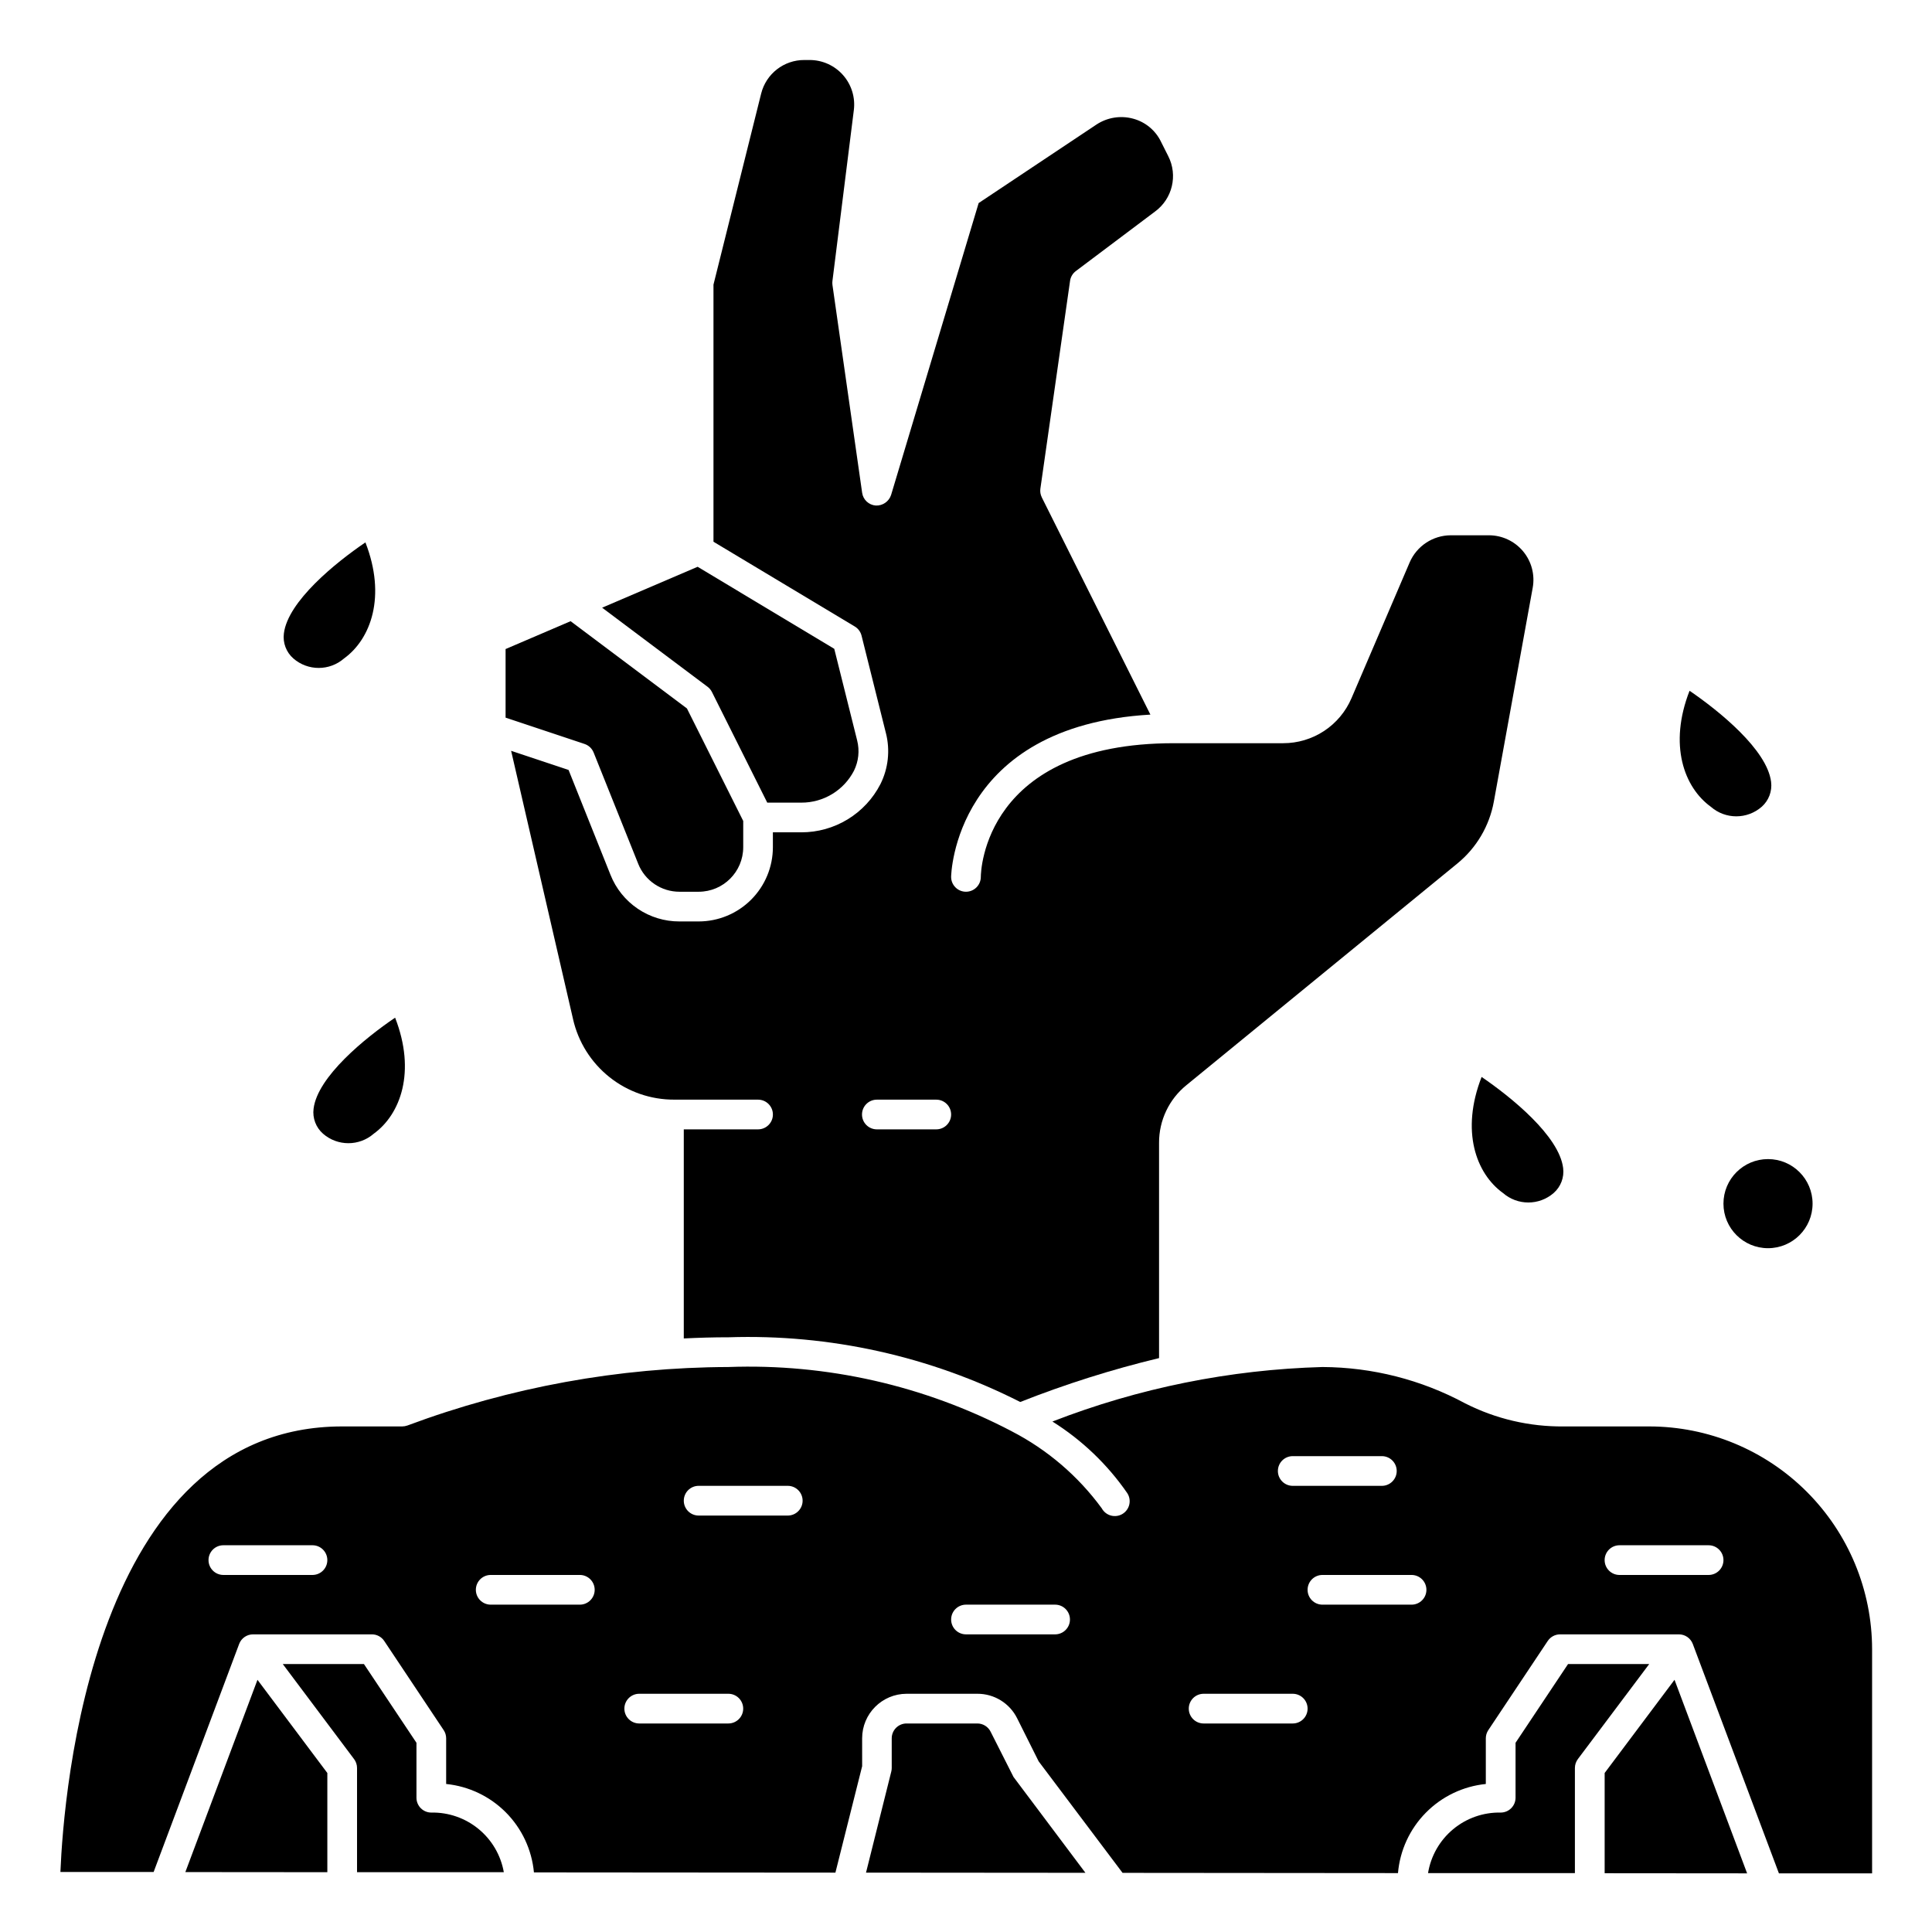
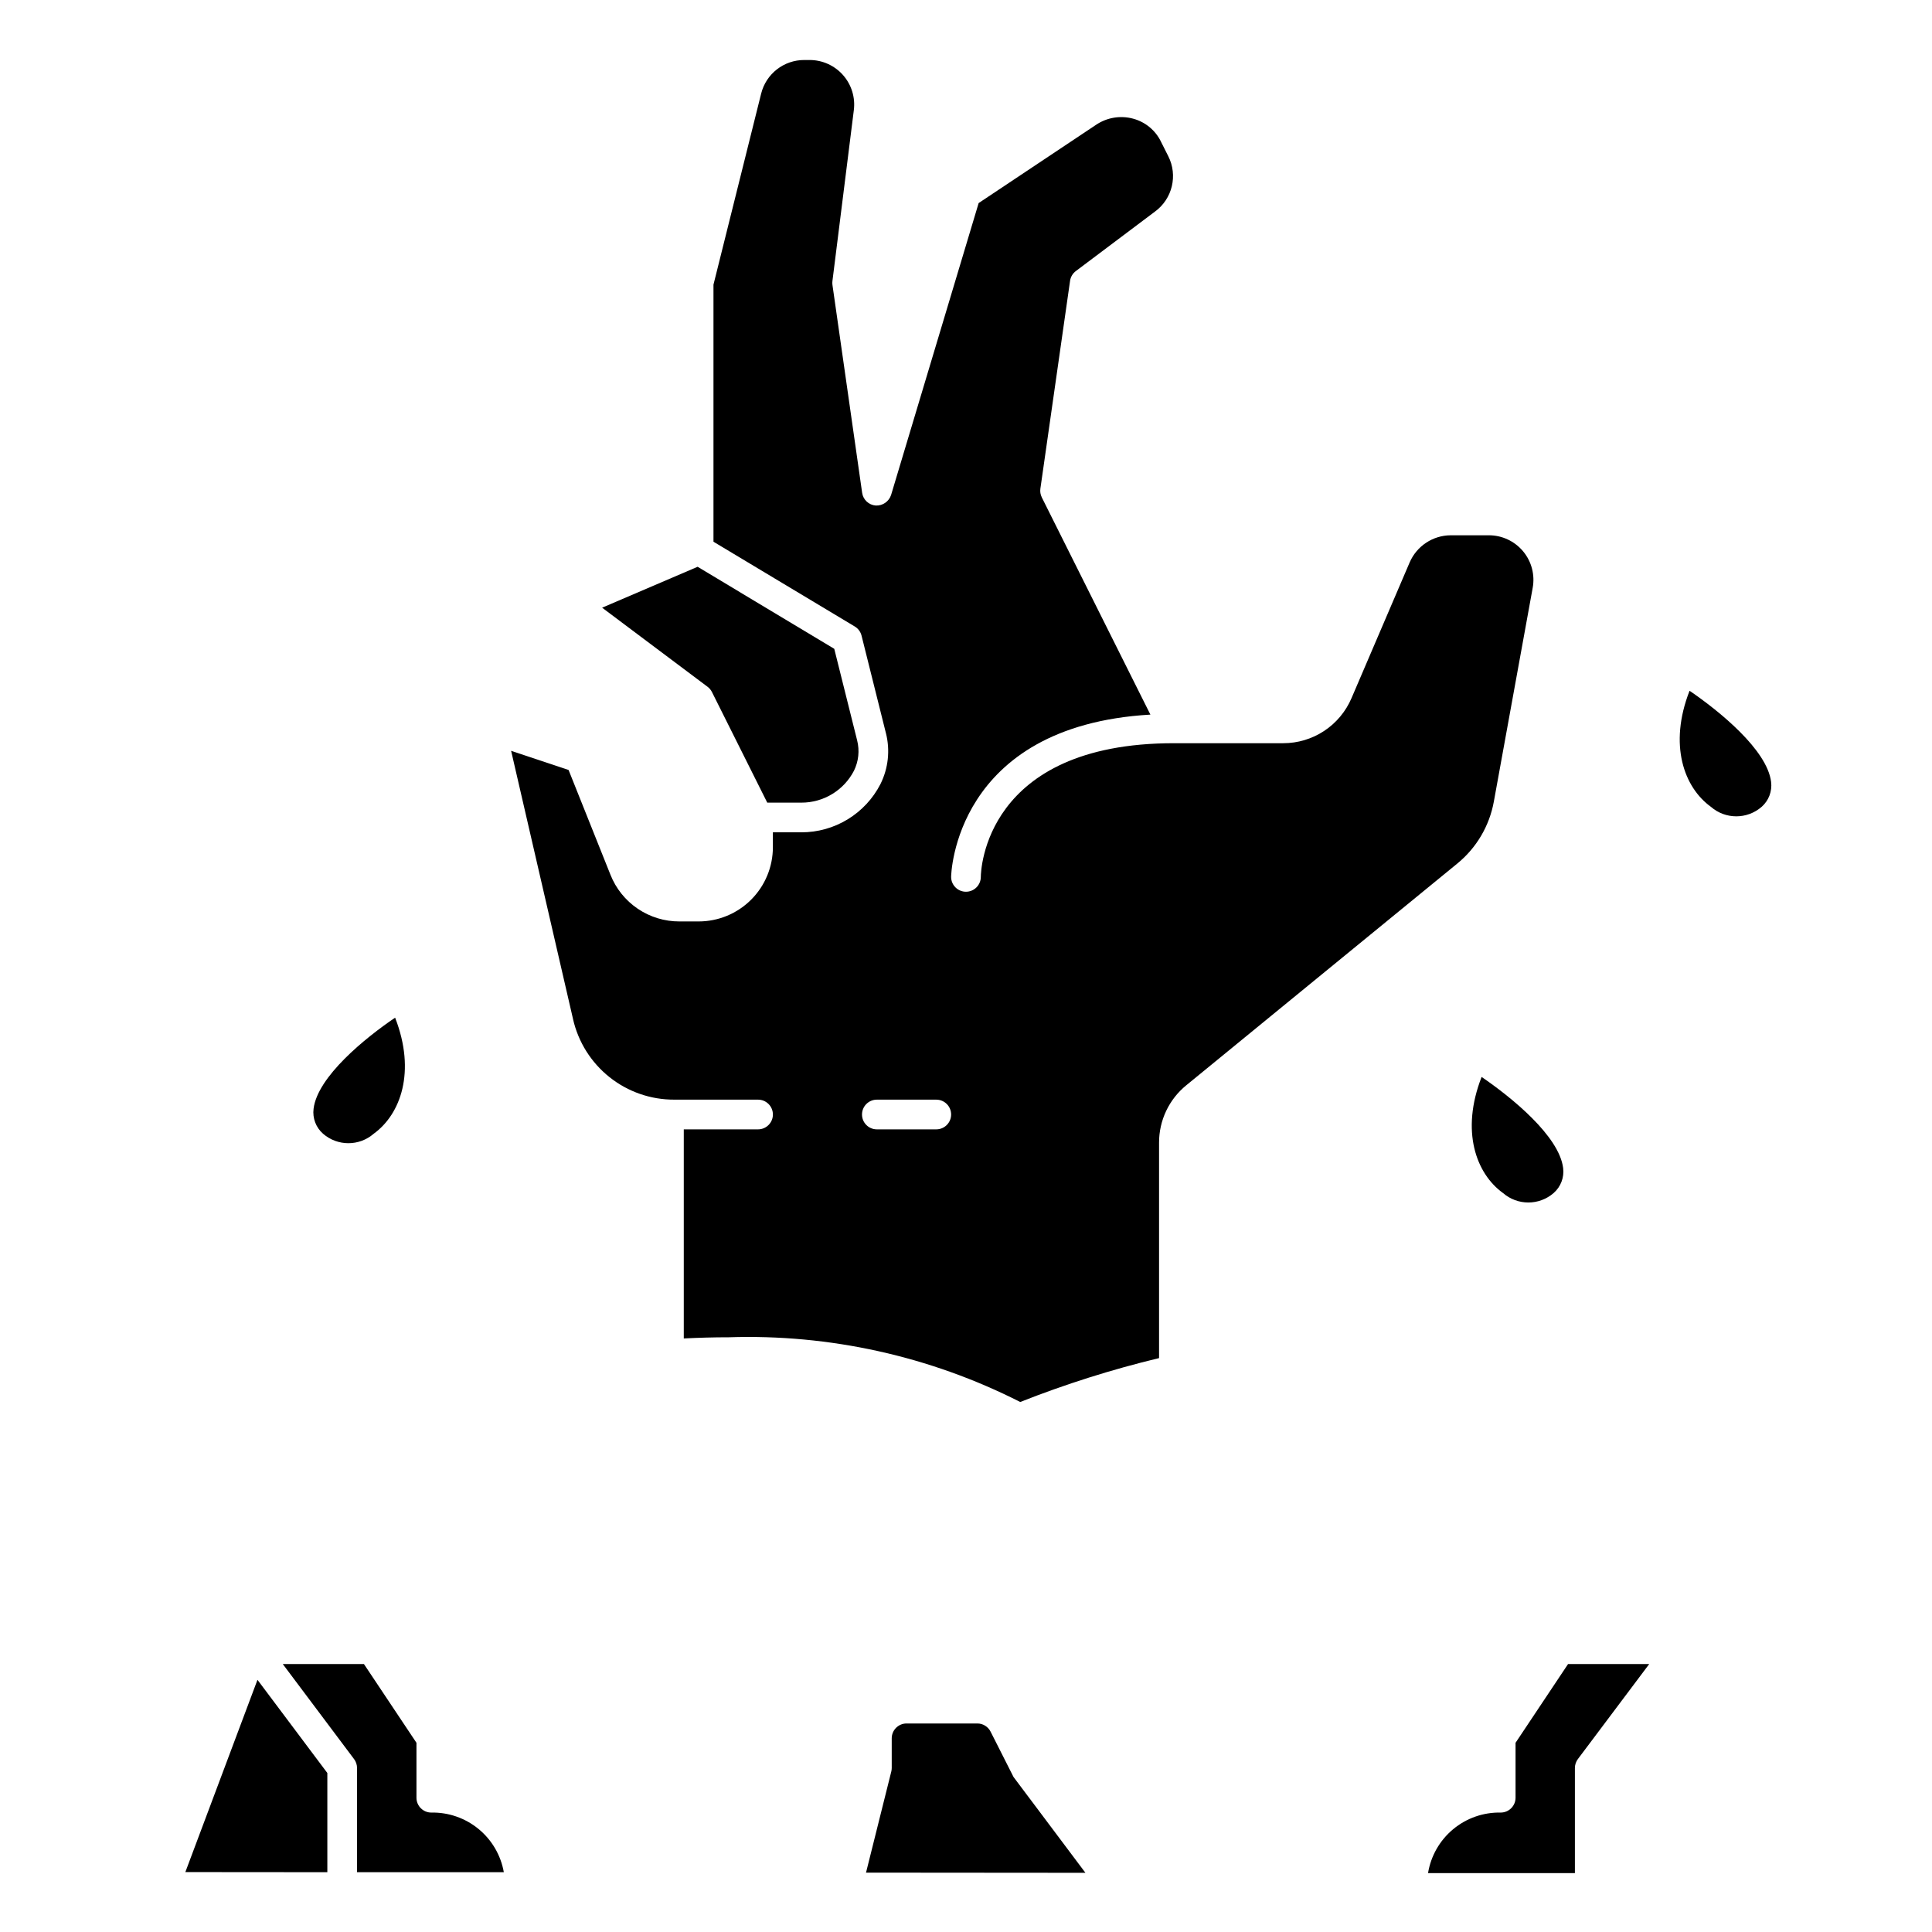
<svg xmlns="http://www.w3.org/2000/svg" fill="#000000" width="800px" height="800px" version="1.1" viewBox="144 144 512 512">
  <g>
    <path d="m227.1 437.83c-0.316 2.484 0.621 4.961 2.504 6.613 3.852 3.356 9.59 3.356 13.445 0 7.086-5.133 11.25-16.406 5.66-30.75-7.906 5.352-20.57 15.641-21.609 24.137z" />
    <path d="m591.75 327.06c-5.598 14.352-1.465 25.617 5.66 30.758 3.852 3.356 9.59 3.356 13.445 0 1.879-1.652 2.82-4.129 2.504-6.613-1.047-8.484-13.715-18.758-21.609-24.145z" />
-     <path d="m581.05 522.02h-22.617c-9.082 0.098-18.059-2-26.156-6.117-11.625-6.266-24.613-9.57-37.82-9.629-24.5 0.68-48.707 5.566-71.555 14.445 7.828 4.91 14.578 11.363 19.828 18.965 0.59 0.898 0.785 1.996 0.543 3.039-0.242 1.043-0.898 1.945-1.82 2.496-0.918 0.547-2.023 0.699-3.059 0.414-1.031-0.281-1.906-0.977-2.418-1.918-6.25-8.539-14.395-15.512-23.797-20.375l-0.094-0.055c-23.117-12.102-48.992-17.965-75.066-17.012-29.055 0.098-57.855 5.348-85.074 15.508-0.438 0.152-0.898 0.234-1.363 0.238h-15.898c-66.242 0-73.816 97.148-74.676 118.08h24.703l22.672-60.449v-0.004c0.582-1.523 2.051-2.527 3.684-2.527h31.488c1.316 0.004 2.543 0.66 3.273 1.758l15.742 23.617h0.004c0.43 0.645 0.66 1.402 0.66 2.18v12.098c5.992 0.605 11.586 3.269 15.832 7.543 4.242 4.273 6.867 9.891 7.43 15.887l79.895 0.062 7.086-28.207-0.004-7.383c0-6.512 5.269-11.793 11.777-11.809h18.75c4.481-0.02 8.578 2.512 10.566 6.527l5.691 11.391 22.23 29.543 72.988 0.062c0.52-6.031 3.133-11.695 7.383-16.004 4.25-4.312 9.871-7.004 15.895-7.613v-12.098c0-0.777 0.23-1.535 0.664-2.18l15.742-23.617c0.73-1.098 1.957-1.754 3.273-1.758h31.488c1.641 0 3.109 1.02 3.684 2.551l22.828 60.797h24.688v-59.41c-0.016-15.66-6.246-30.672-17.32-41.738-11.074-11.07-26.09-17.293-41.75-17.301zm-354.24 39.359h-23.613c-2.176 0-3.938-1.762-3.938-3.938 0-2.172 1.762-3.934 3.938-3.934h23.617-0.004c2.176 0 3.938 1.762 3.938 3.934 0 2.176-1.762 3.938-3.938 3.938zm70.848 7.871h-23.613c-2.176 0-3.938-1.762-3.938-3.934 0-2.176 1.762-3.938 3.938-3.938h23.617c2.172 0 3.934 1.762 3.934 3.938 0 2.172-1.762 3.934-3.934 3.934zm39.359 31.488h-23.613c-2.172 0-3.938-1.762-3.938-3.934 0-2.176 1.766-3.938 3.938-3.938h23.617c2.172 0 3.934 1.762 3.934 3.938 0 2.172-1.762 3.934-3.934 3.934zm15.742-55.105-23.613 0.004c-2.172 0-3.934-1.766-3.934-3.938 0-2.176 1.762-3.938 3.934-3.938h23.617c2.176 0 3.938 1.762 3.938 3.938 0 2.172-1.762 3.938-3.938 3.938zm70.848 31.488h-23.609c-2.176 0-3.938-1.762-3.938-3.934 0-2.176 1.762-3.938 3.938-3.938h23.617-0.004c2.176 0 3.938 1.762 3.938 3.938 0 2.172-1.762 3.934-3.938 3.934zm62.977-47.23h23.621c2.172 0 3.938 1.762 3.938 3.938 0 2.172-1.766 3.934-3.938 3.934h-23.617c-2.172 0-3.934-1.762-3.934-3.934 0-2.176 1.762-3.938 3.934-3.938zm0 70.848h-23.609c-2.176 0-3.938-1.762-3.938-3.934 0-2.176 1.762-3.938 3.938-3.938h23.617-0.004c2.176 0 3.938 1.762 3.938 3.938 0 2.172-1.762 3.934-3.938 3.934zm31.488-31.488h-23.613c-2.172 0-3.934-1.762-3.934-3.934 0-2.176 1.762-3.938 3.934-3.938h23.617c2.176 0 3.938 1.762 3.938 3.938 0 2.172-1.762 3.934-3.938 3.934zm78.719-7.871h-23.609c-2.176 0-3.938-1.762-3.938-3.938 0-2.172 1.762-3.934 3.938-3.934h23.617c2.172 0 3.934 1.762 3.934 3.934 0 2.176-1.762 3.938-3.934 3.938z" />
-     <path d="m219.23 311.88c-0.316 2.484 0.621 4.961 2.504 6.613 3.852 3.356 9.59 3.356 13.445 0 7.086-5.133 11.25-16.406 5.66-30.75-7.906 5.356-20.57 15.645-21.609 24.137z" />
-     <path d="m624.35 462.98c0 6.519-5.285 11.805-11.809 11.805-6.519 0-11.809-5.285-11.809-11.805 0-6.523 5.289-11.809 11.809-11.809 6.523 0 11.809 5.285 11.809 11.809" />
    <path d="m344.89 435.42c2.172 0 3.938 1.762 3.938 3.938 0 2.172-1.766 3.934-3.938 3.934h-19.68v55.41c3.938-0.195 7.871-0.309 11.809-0.309v0.004c26.816-0.898 53.43 5 77.355 17.145 11.977-4.731 24.27-8.621 36.789-11.633v-57.074c-0.016-5.906 2.637-11.504 7.219-15.23l71.848-58.781c5.066-4.148 8.488-9.961 9.656-16.406l10.289-56.609v0.004c0.641-3.453-0.289-7.012-2.539-9.711-2.25-2.699-5.582-4.254-9.094-4.246h-10.078c-4.727 0.02-8.996 2.832-10.879 7.172l-15.422 36v-0.004c-1.516 3.543-4.039 6.566-7.258 8.688-3.219 2.121-6.992 3.25-10.848 3.246h-28.961c-50.285 0-51.168 33.992-51.168 35.426 0 1.043-0.414 2.043-1.152 2.781-0.738 0.738-1.738 1.156-2.781 1.156-2.176 0-3.938-1.766-3.938-3.938 0-0.418 0.789-39.996 52.812-43.004l-28.781-57.566 0.004-0.004c-0.359-0.715-0.492-1.523-0.379-2.312l7.871-55.105c0.156-1.039 0.727-1.973 1.574-2.59l20.941-15.742c4.602-3.375 6.086-9.586 3.5-14.676l-1.914-3.801h0.004c-1.457-3.035-4.172-5.277-7.426-6.141-3.309-0.891-6.844-0.316-9.703 1.574l-31.207 20.797-23.207 77.367c-0.574 1.734-2.234 2.879-4.062 2.793-1.844-0.137-3.348-1.543-3.606-3.375l-7.871-55.105c-0.043-0.344-0.043-0.691 0-1.039l5.668-45.266v0.004c0.426-3.367-0.617-6.754-2.863-9.297-2.246-2.547-5.481-4-8.875-3.992h-1.367c-5.414-0.027-10.141 3.644-11.453 8.895l-12.637 50.633v68.133l37.445 22.465h0.004c0.895 0.539 1.539 1.41 1.793 2.426l6.453 25.82h0.004c1.156 4.547 0.637 9.355-1.465 13.547-1.98 3.848-4.984 7.07-8.68 9.32-3.691 2.25-7.938 3.438-12.262 3.434h-7.547v3.938c0 5.219-2.074 10.223-5.766 13.914-3.691 3.691-8.695 5.766-13.918 5.766h-5.086 0.004c-3.938 0.012-7.785-1.16-11.043-3.367-3.262-2.203-5.781-5.34-7.231-9l-11.105-27.781-15.223-5.07 16.406 71.086h-0.004c1.379 6.082 4.789 11.512 9.668 15.395s10.938 5.988 17.176 5.961zm31.488 0h15.742c2.176 0 3.938 1.762 3.938 3.938 0 2.172-1.762 3.934-3.938 3.934h-15.742c-2.176 0-3.938-1.762-3.938-3.934 0-2.176 1.762-3.938 3.938-3.938z" />
-     <path d="m569.25 613.86v26.566l37.754 0.031-19.238-51.293z" />
-     <path d="m301.32 343.43 11.809 29.473h-0.004c1.785 4.492 6.137 7.434 10.969 7.418h5.059c6.523 0 11.809-5.289 11.809-11.809v-6.949l-14.918-29.82-30.828-23.121-17.23 7.383v18.176l20.926 6.977c1.098 0.367 1.98 1.199 2.41 2.273z" />
    <path d="m193.12 640.12 37.629 0.031v-26.289l-18.516-24.695z" />
    <path d="m559.55 584.99-13.914 20.867v14.555c0 1.047-0.418 2.047-1.156 2.785-0.738 0.738-1.738 1.152-2.781 1.152-4.606-0.094-9.086 1.48-12.621 4.426-3.539 2.949-5.894 7.074-6.633 11.617h38.918v-27.852c0-0.852 0.277-1.68 0.785-2.363l18.91-25.188z" />
    <path d="m406.52 602.91c-0.668-1.332-2.027-2.172-3.519-2.172h-18.75c-2.172 0-3.934 1.762-3.934 3.938v7.871c0 0.32-0.039 0.641-0.121 0.953l-6.691 26.766 58.145 0.047-19.059-25.402z" />
    <path d="m258.3 624.35c-2.172 0-3.934-1.762-3.934-3.938v-14.555l-13.918-20.867h-21.508l18.895 25.191v-0.004c0.512 0.684 0.785 1.512 0.785 2.363v27.613h38.895l0.004 0.004c-0.793-4.496-3.168-8.555-6.691-11.453-3.523-2.898-7.965-4.445-12.527-4.356z" />
    <path d="m536.64 429.4c-5.598 14.352-1.465 25.617 5.66 30.758v-0.004c3.852 3.359 9.594 3.359 13.445 0 1.883-1.652 2.82-4.129 2.504-6.613-1.047-8.484-13.715-18.758-21.609-24.141z" />
    <path d="m332.67 327.39 14.66 29.316h9.055-0.004c2.871 0.008 5.688-0.777 8.141-2.266 2.457-1.484 4.453-3.617 5.777-6.168 1.238-2.5 1.539-5.363 0.852-8.066l-6.062-24.262-36.211-21.742-25.309 10.84 27.945 20.961c0.488 0.367 0.887 0.84 1.156 1.387z" />
  </g>
</svg>